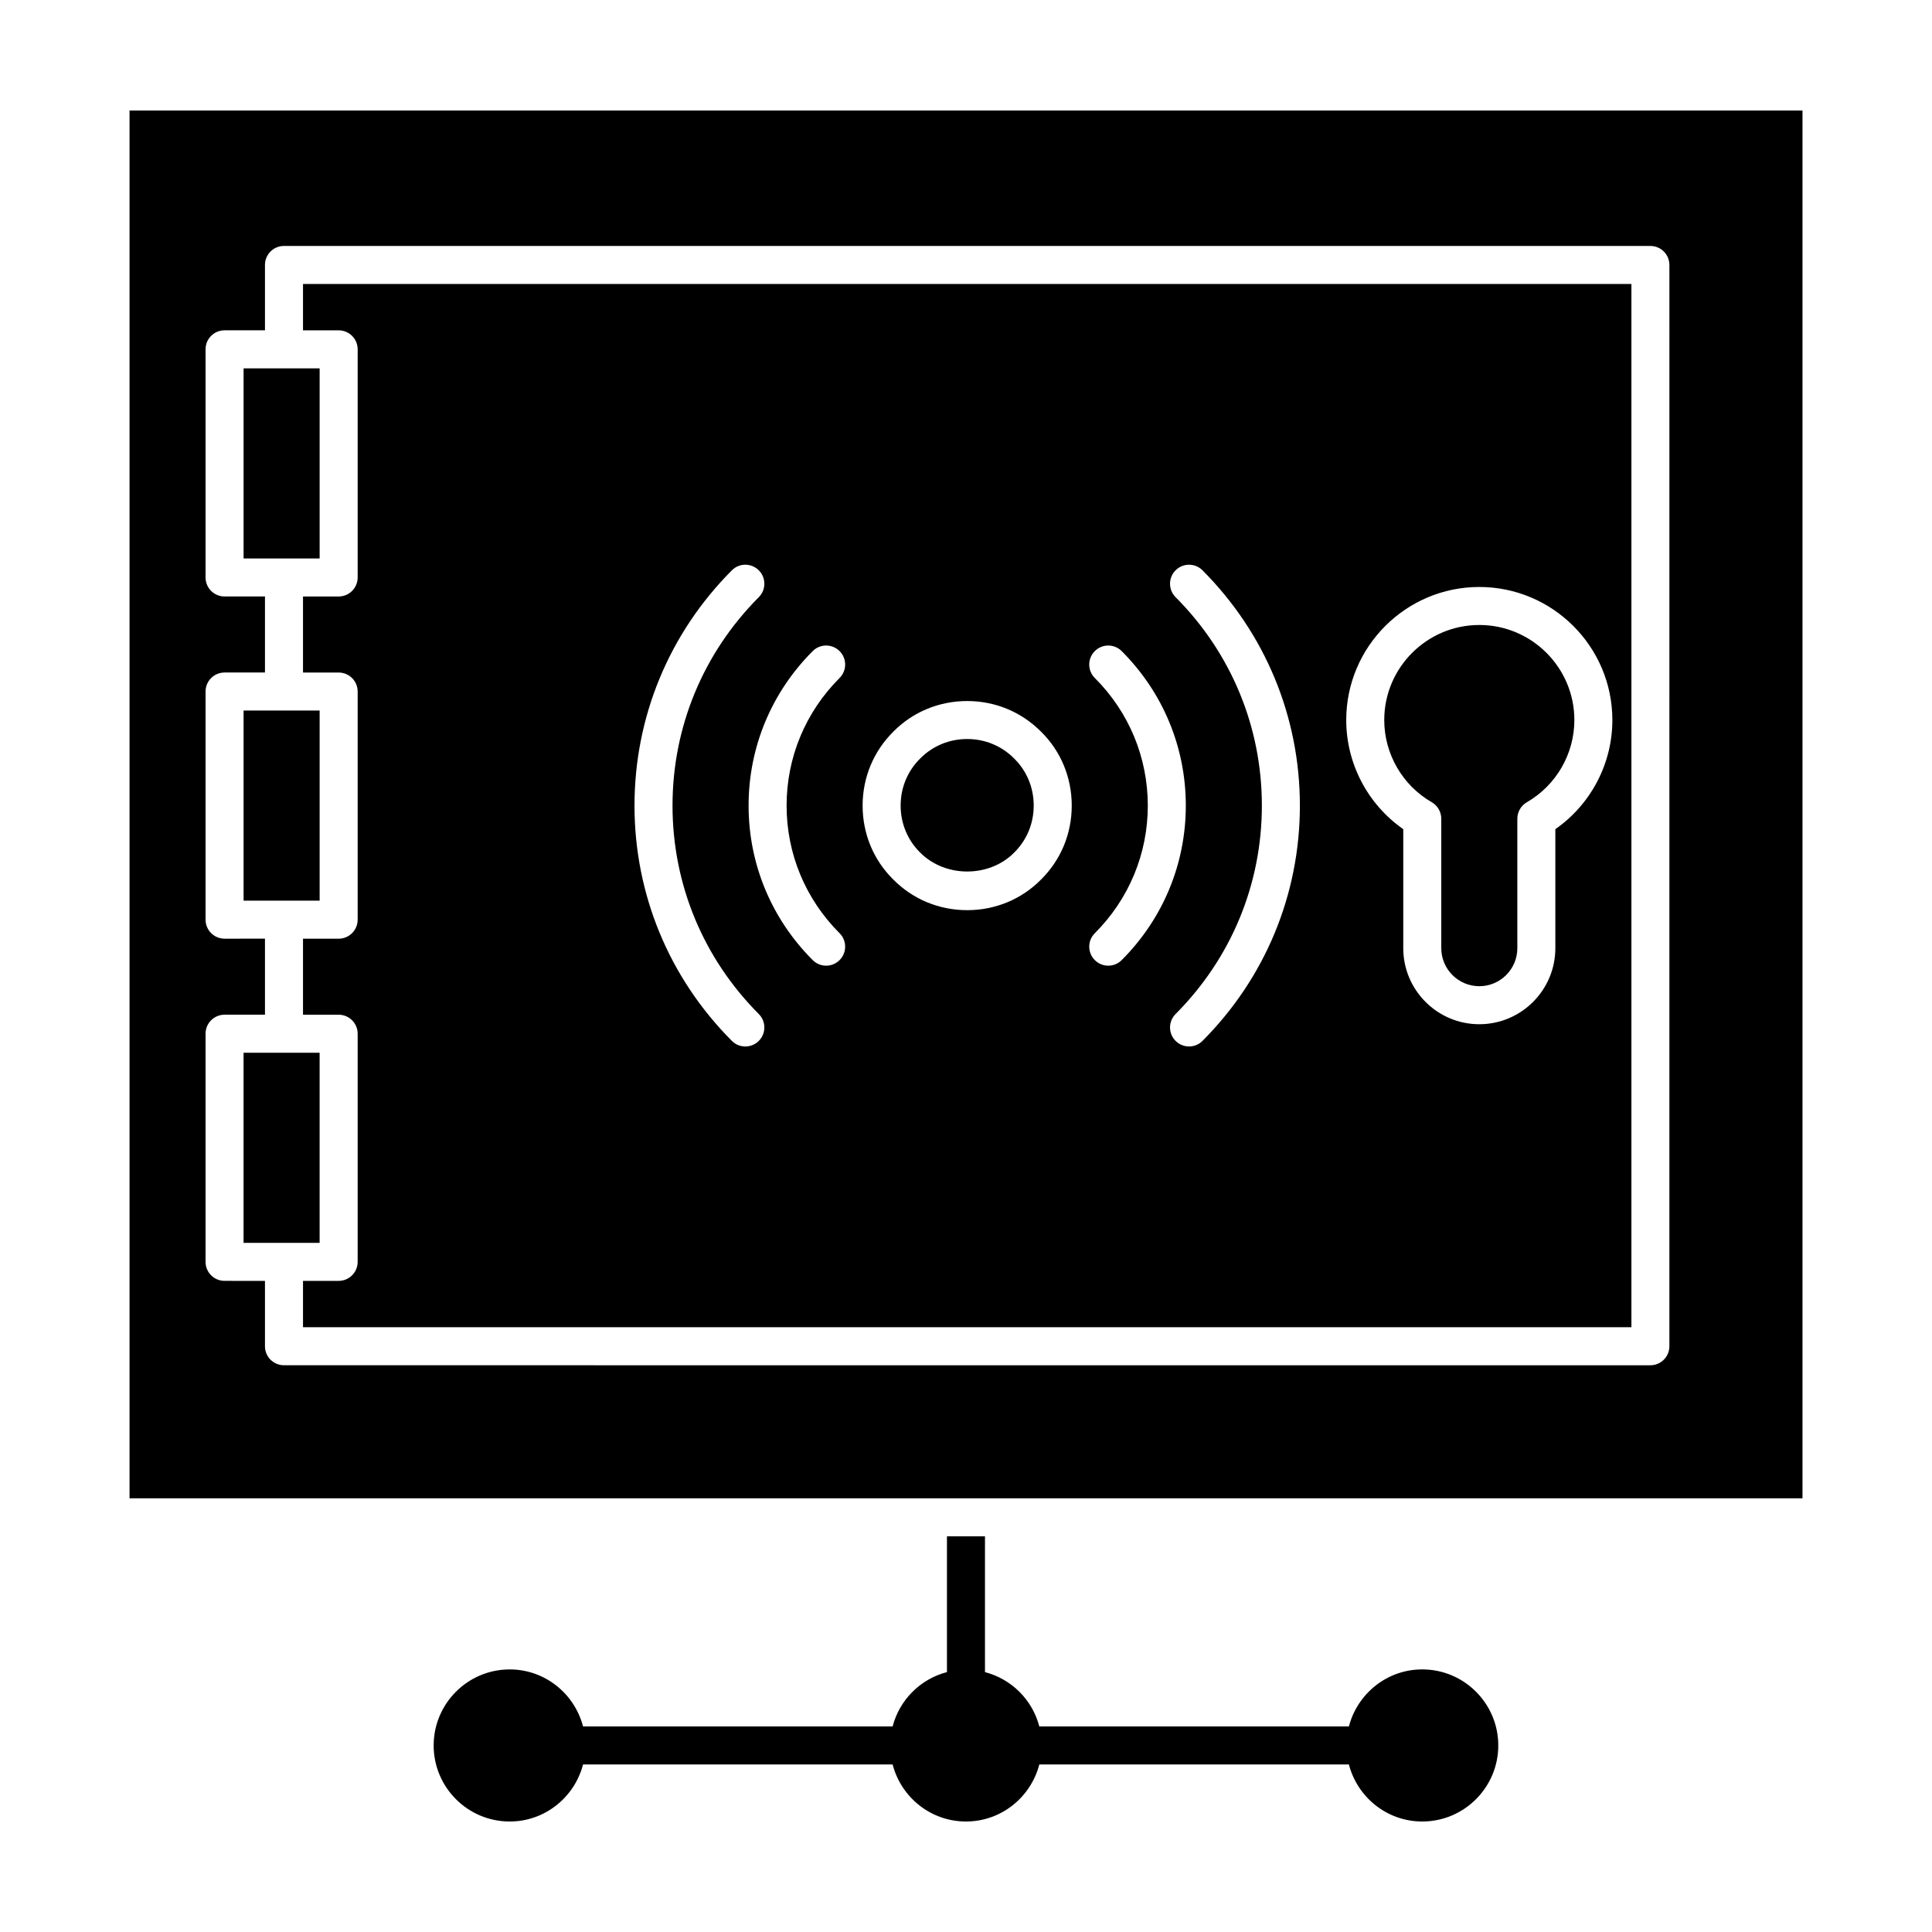
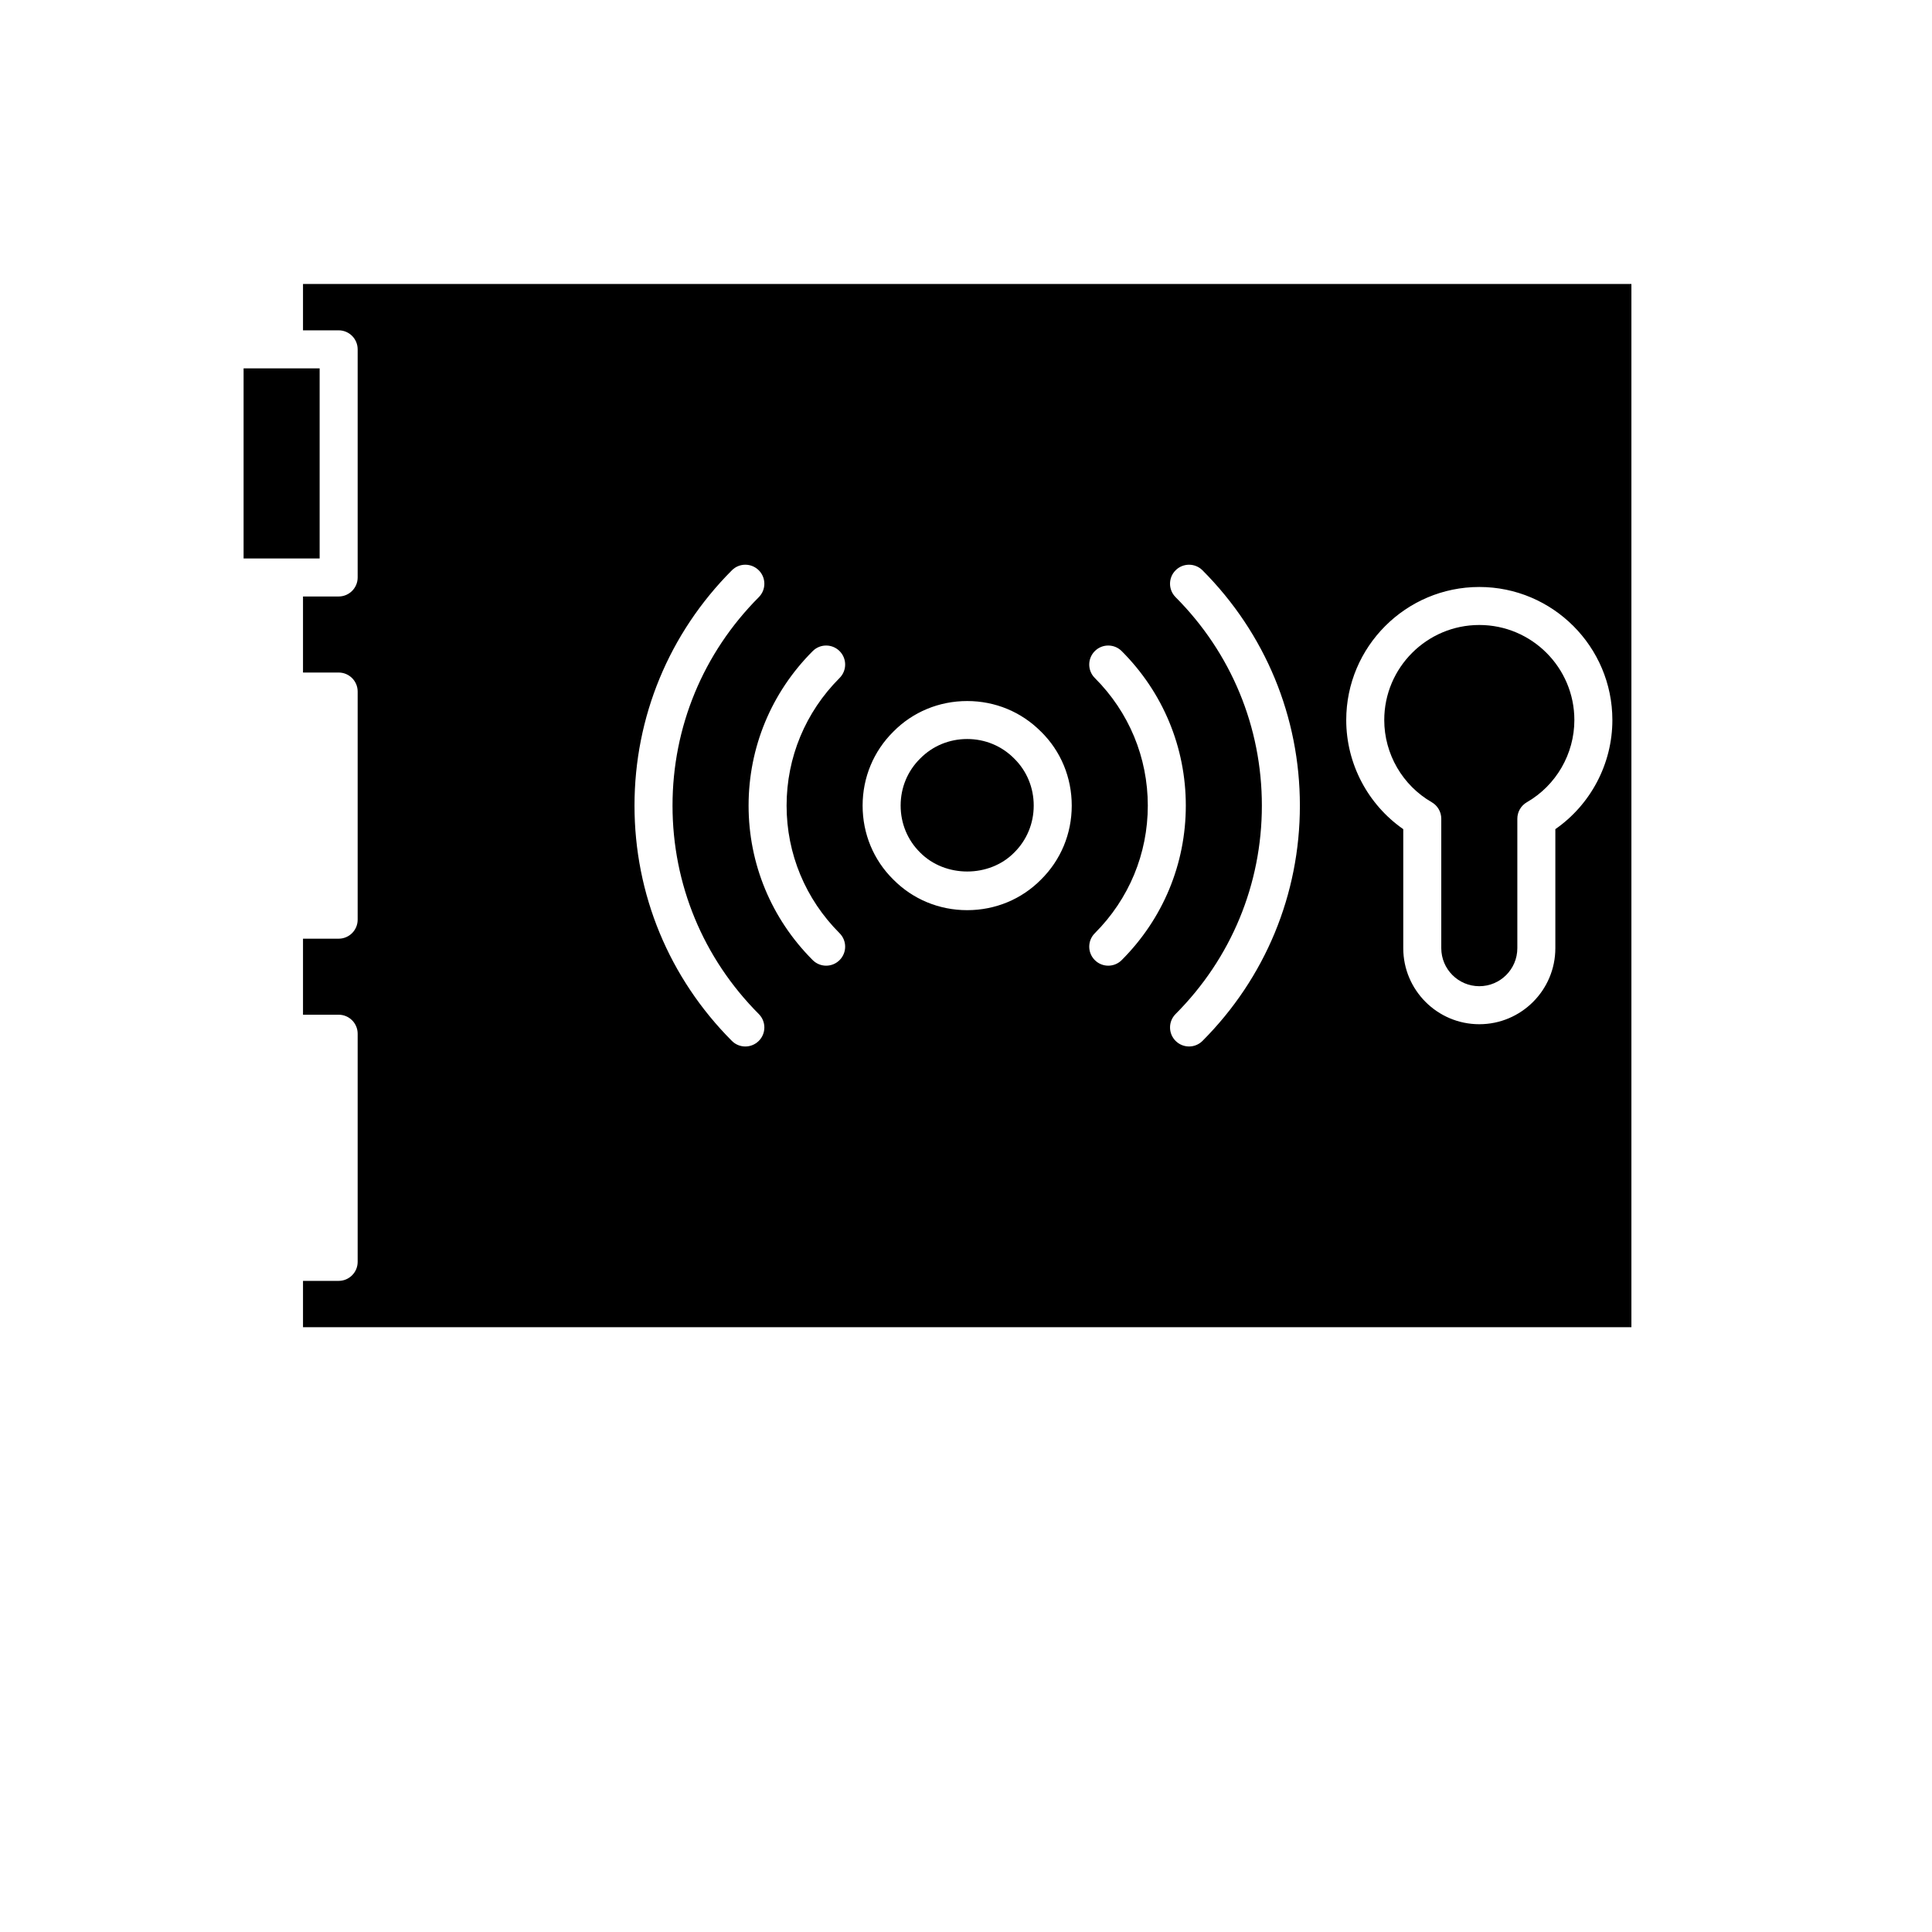
<svg xmlns="http://www.w3.org/2000/svg" fill="#000000" width="800px" height="800px" version="1.1" viewBox="144 144 512 512">
  <g>
    <path d="m224.3 292h4.406v-50.379h-20.152v50.379z" />
-     <path d="m224.3 382.68h4.406v-50.383h-20.152v50.383z" />
-     <path d="m228.7 473.37v-50.379h-20.152v50.379z" />
    <path d="m412.75 369.96c3.367-3.32 5.195-7.738 5.195-12.48s-1.828-9.152-5.148-12.434c-3.324-3.371-7.742-5.199-12.484-5.199s-9.152 1.828-12.438 5.152c-3.367 3.32-5.195 7.738-5.195 12.48s1.828 9.152 5.148 12.434c6.652 6.742 18.363 6.699 24.922 0.047z" />
    <path d="m523.43 356.6c1.562 0.902 2.523 2.57 2.523 4.367v34.309c0 5.559 4.519 10.078 10.078 10.078s10.078-4.519 10.078-10.078v-34.309c0-1.797 0.961-3.465 2.523-4.367 7.762-4.469 12.59-12.812 12.59-21.781 0-13.891-11.301-25.191-25.191-25.191s-25.191 11.301-25.191 25.191c0 8.969 4.828 17.312 12.59 21.781z" />
-     <path d="m621.68 541.07v-367.78h-443.35v367.78zm-407.46-40.305v-17.32l-10.707-0.004c-2.781 0-5.039-2.254-5.039-5.039v-60.457c0-2.785 2.258-5.039 5.039-5.039h10.707v-20.152l-10.707 0.004c-2.781 0-5.039-2.254-5.039-5.039v-60.457c0-2.785 2.258-5.039 5.039-5.039h10.707v-20.152h-10.707c-2.781 0-5.039-2.254-5.039-5.039v-60.457c0-2.785 2.258-5.039 5.039-5.039h10.707v-17.32c0-2.785 2.258-5.039 5.039-5.039l362.11 0.004c2.781 0 5.039 2.254 5.039 5.039l-0.004 286.55c0 2.785-2.258 5.039-5.039 5.039l-362.11-0.004c-2.781 0-5.039-2.25-5.039-5.035z" />
    <path d="m224.3 231.54h9.445c2.781 0 5.039 2.254 5.039 5.039v60.457c0 2.785-2.258 5.039-5.039 5.039h-9.445v20.152h9.445c2.781 0 5.039 2.254 5.039 5.039v60.457c0 2.785-2.258 5.039-5.039 5.039h-9.445v20.152l9.445-0.004c2.781 0 5.039 2.254 5.039 5.039v60.457c0 2.785-2.258 5.039-5.039 5.039h-9.445v12.277h352.04v-276.46h-352.04zm311.73 68.016c19.445 0 35.266 15.824 35.266 35.266 0 11.559-5.723 22.379-15.113 28.914v31.543c0 11.113-9.039 20.152-20.152 20.152-11.113 0-20.152-9.039-20.152-20.152v-31.543c-9.391-6.535-15.113-17.355-15.113-28.914 0-19.445 15.816-35.266 35.266-35.266zm-80.48-4.426c1.969-1.965 5.16-1.965 7.129 0.012 16.641 16.695 25.805 38.844 25.805 62.352 0 23.508-9.164 45.656-25.805 62.352-0.984 0.988-2.277 1.48-3.566 1.48-1.285 0-2.574-0.492-3.559-1.473-1.969-1.965-1.977-5.148-0.012-7.125 14.746-14.797 22.867-34.41 22.867-55.238s-8.121-40.441-22.867-55.238c-1.965-1.969-1.961-5.16 0.008-7.121zm-21.414 28.543c-1.969-1.969-1.969-5.152 0-7.125 1.969-1.969 5.152-1.969 7.125 0 10.957 10.965 16.992 25.504 16.992 40.945 0 15.441-6.035 29.98-16.992 40.945-0.984 0.984-2.273 1.477-3.562 1.477-1.289 0-2.578-0.492-3.562-1.477-1.969-1.969-1.969-5.152 0-7.125 9.055-9.059 14.043-21.07 14.043-33.82-0.004-12.75-4.984-24.766-14.043-33.82zm-53.379 14.211c5.144-5.211 12.105-8.102 19.562-8.102 7.418 0 14.34 2.871 19.52 8.074 0.016 0.012 0.031 0.016 0.039 0.031 0.012 0.004 0.012 0.016 0.02 0.023 0.004 0.012 0.016 0.012 0.023 0.02 5.211 5.144 8.102 12.105 8.102 19.562 0 7.457-2.891 14.414-8.148 19.609-5.144 5.211-12.105 8.102-19.562 8.102-7.457 0-14.418-2.891-19.609-8.148-5.211-5.144-8.102-12.105-8.102-19.562 0.004-7.453 2.902-14.418 8.156-19.609zm-14.258-21.336c1.969 1.969 1.969 5.152 0 7.125-9.055 9.059-14.043 21.07-14.043 33.82s4.988 24.762 14.043 33.82c1.969 1.969 1.969 5.152 0 7.125-0.984 0.984-2.273 1.477-3.562 1.477-1.289 0-2.578-0.492-3.562-1.477-10.957-10.965-16.992-25.504-16.992-40.945 0-15.441 6.035-29.98 16.992-40.945 1.965-1.969 5.152-1.969 7.125 0zm-28.547-21.406c1.961-1.98 5.148-1.98 7.129-0.012 1.969 1.965 1.977 5.148 0.012 7.125-14.746 14.797-22.867 34.41-22.867 55.238 0 20.828 8.121 40.441 22.867 55.238 1.965 1.977 1.961 5.16-0.012 7.125-0.984 0.977-2.273 1.473-3.559 1.473-1.289 0-2.586-0.492-3.566-1.48-16.641-16.695-25.805-38.844-25.805-62.352 0-23.512 9.16-45.66 25.801-62.355z" />
-     <path d="m520.91 586.41c-9.359 0-17.184 6.445-19.438 15.113l-82.043 0.004c-1.832-7.047-7.352-12.566-14.398-14.398v-35.984h-10.078v35.98c-7.047 1.832-12.566 7.352-14.398 14.398l-82.039 0.004c-2.254-8.672-10.078-15.113-19.438-15.113-11.113 0-20.152 9.039-20.152 20.152s9.039 20.152 20.152 20.152c9.359 0 17.184-6.445 19.438-15.113h82.039c2.254 8.672 10.078 15.113 19.438 15.113s17.184-6.445 19.438-15.113h82.039c2.254 8.672 10.078 15.113 19.438 15.113 11.113 0 20.152-9.039 20.152-20.152 0.004-11.117-9.035-20.156-20.148-20.156z" />
  </g>
</svg>